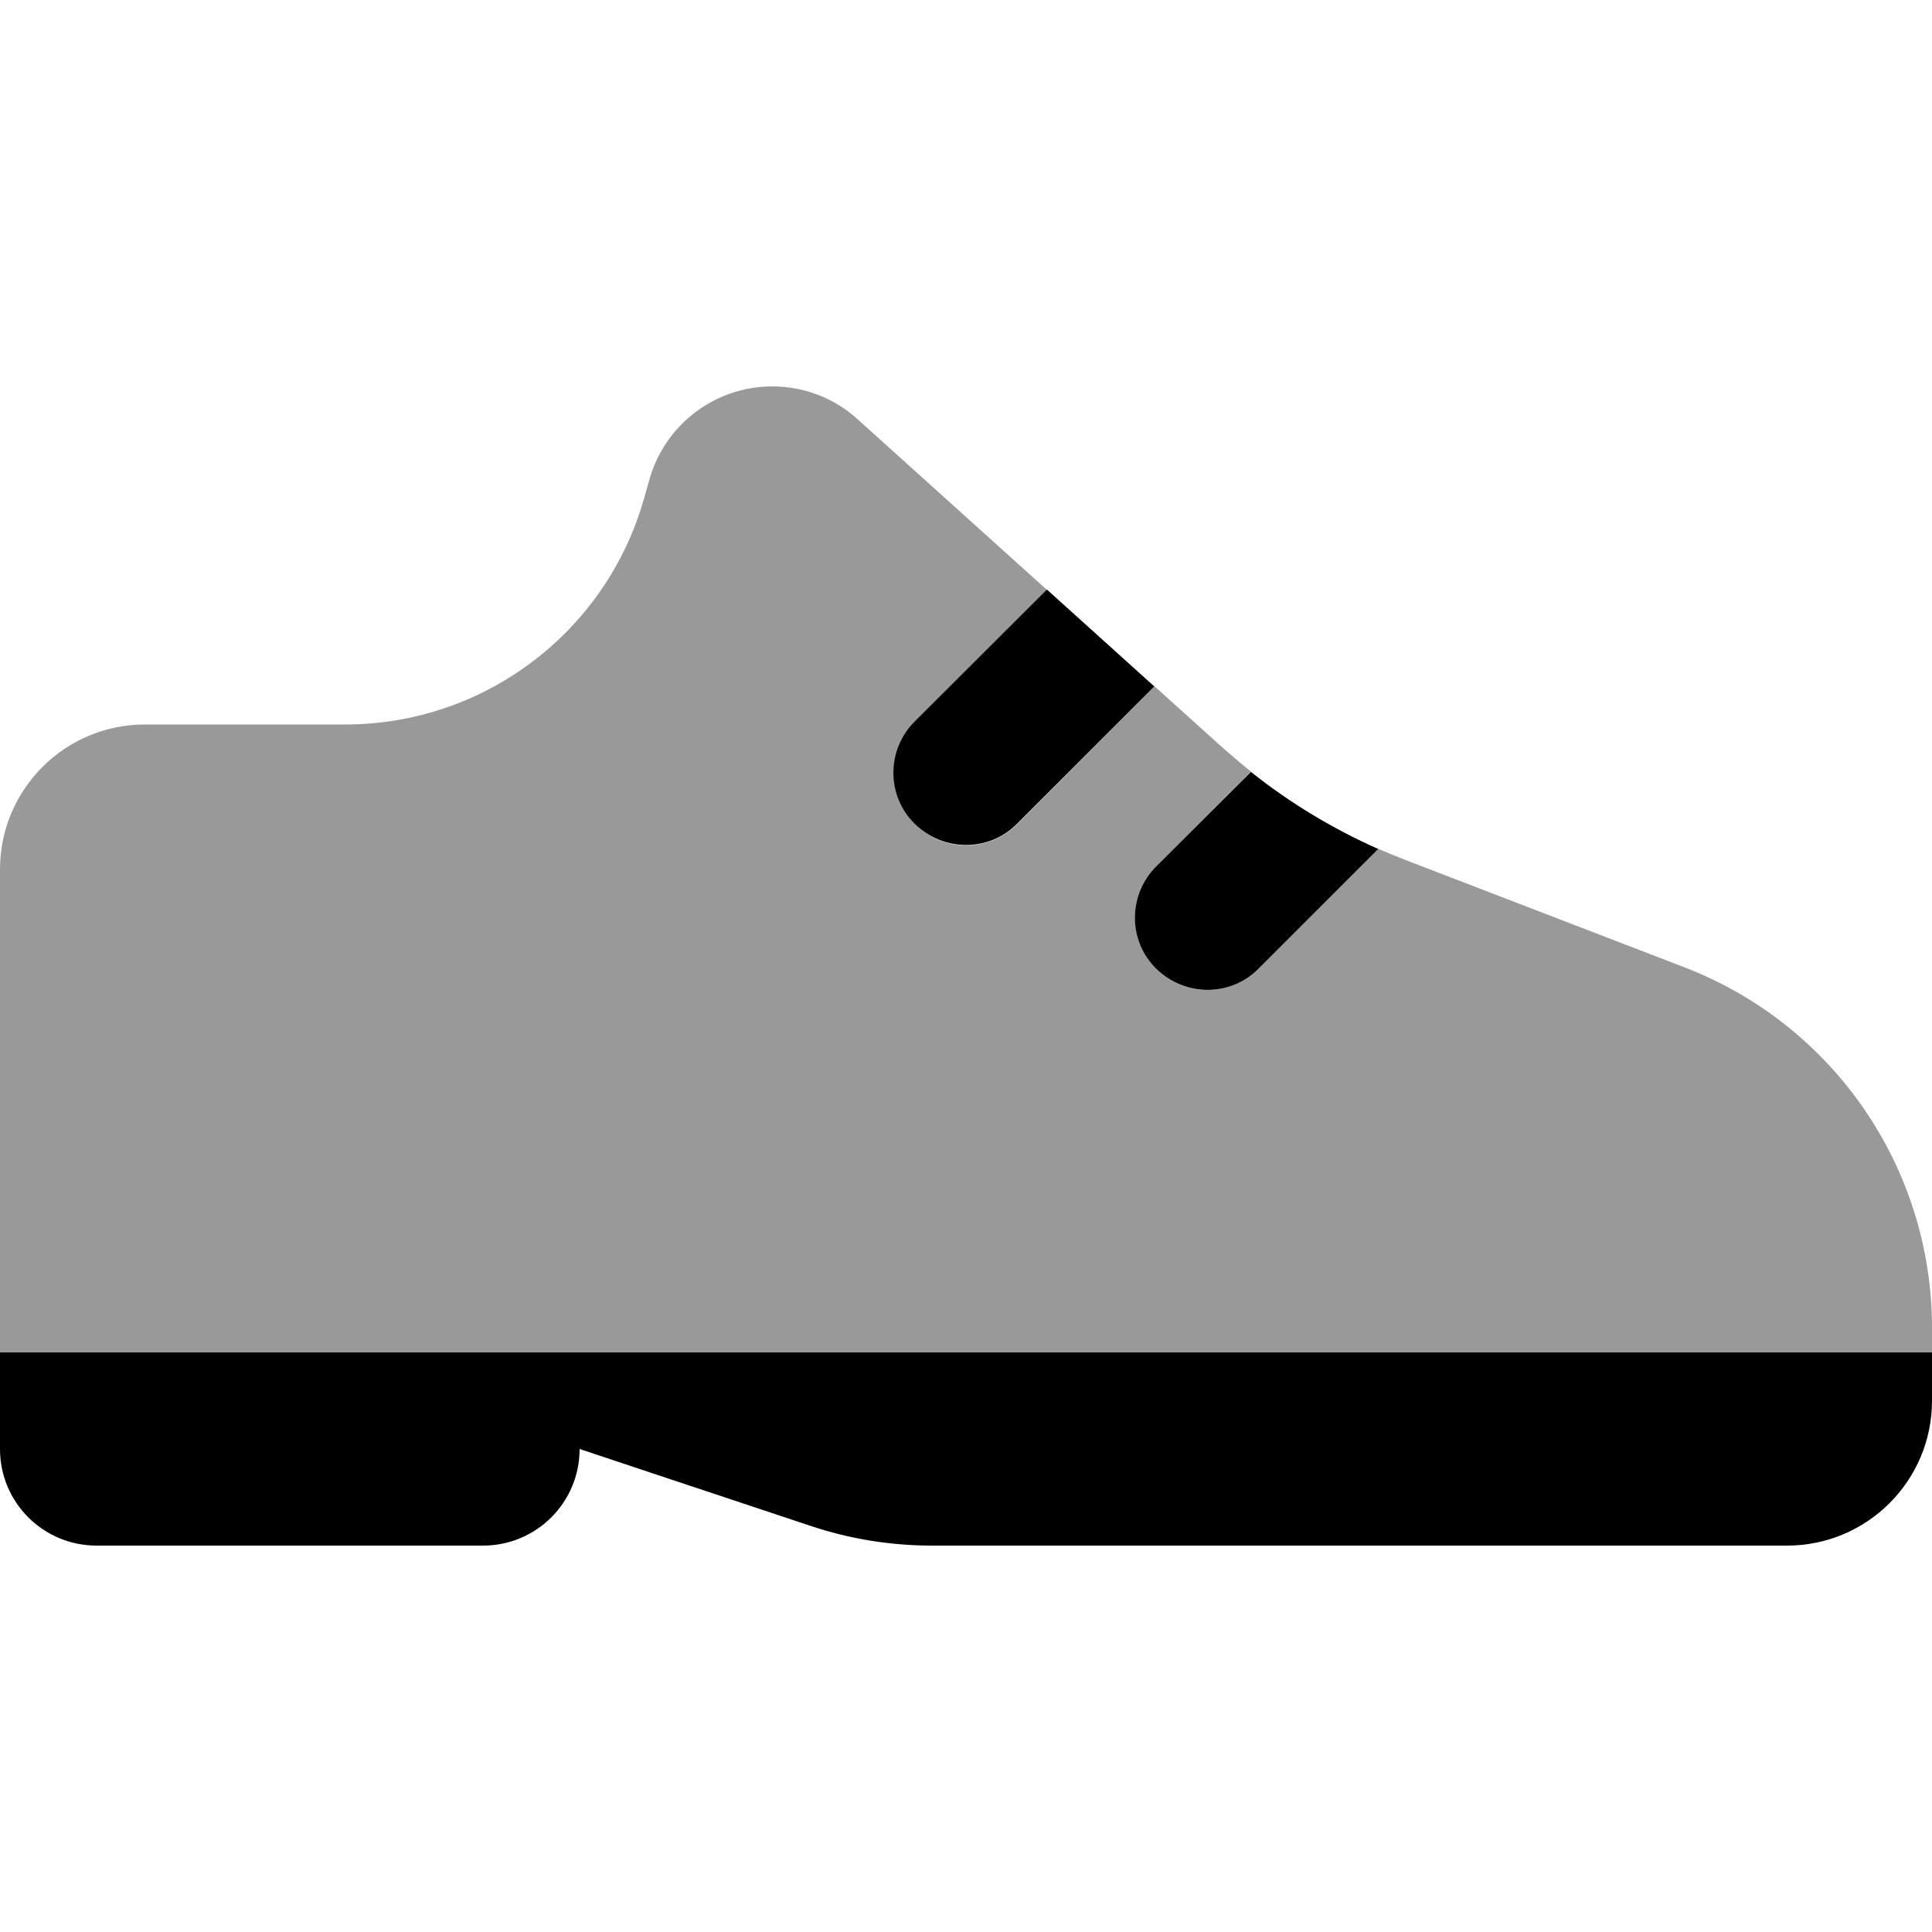
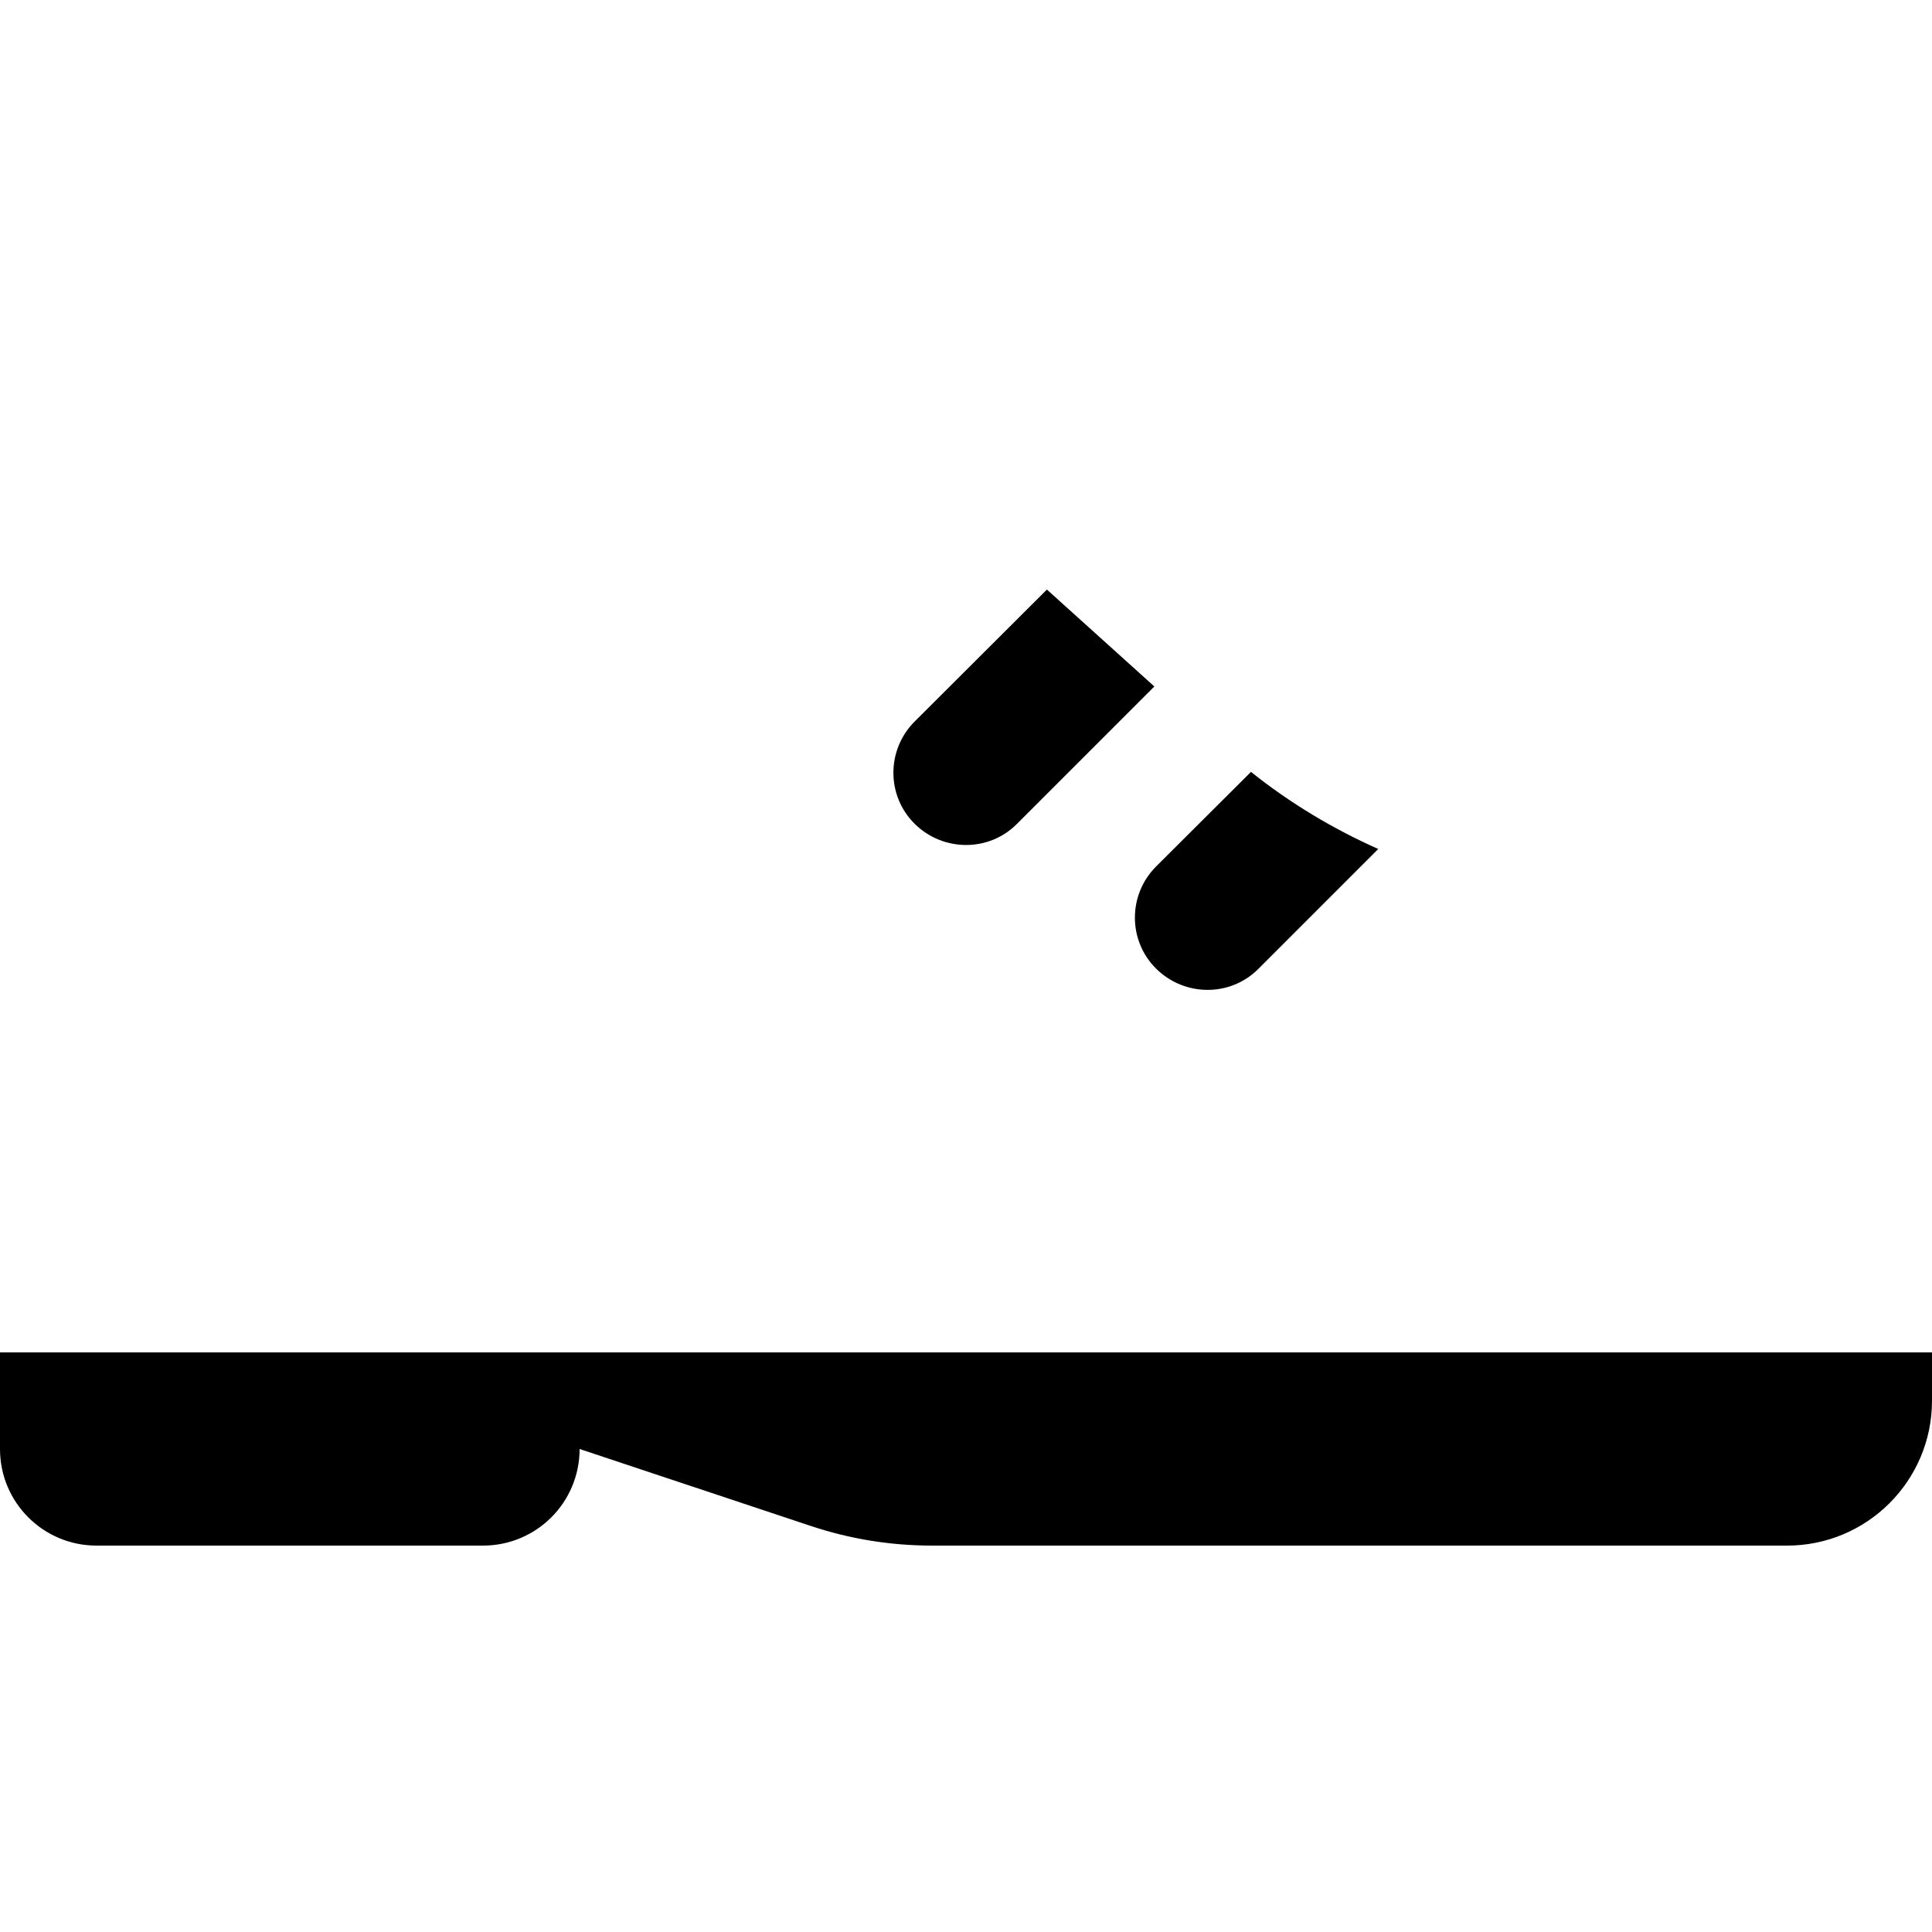
<svg xmlns="http://www.w3.org/2000/svg" viewBox="0 0 640 640">
-   <path opacity=".4" fill="currentColor" d="M0 288L0 448L640 448L640 439.9C640 386.9 607.4 339.4 557.9 320.4L465.1 284.7C462.3 283.6 459.4 282.4 456.6 281.2C443.4 294.4 430.1 307.7 416.9 320.9C407.5 330.3 392.3 330.3 383 320.9C373.7 311.5 373.6 296.3 383 287L414.4 255.6C411.4 253.2 408.5 250.7 405.6 248.2L382.5 227.4L337 273C327.6 282.4 312.4 282.4 303.1 273C293.8 263.6 293.7 248.4 303.1 239.1C317.7 224.5 332.3 209.9 346.8 195.4L284 138.8C276.3 131.8 266.2 128 255.8 128C237 128 220.4 140.5 215.2 158.6L213.3 165.3C200.7 209.5 160.3 240 114.3 240L48 240C21.5 240 0 261.5 0 288z" />
  <path fill="currentColor" d="M456.7 281.3C441.6 274.6 427.3 266 414.4 255.7L383 287C373.6 296.4 373.6 311.6 383 320.9C392.4 330.2 407.6 330.3 416.9 320.9L456.6 281.2zM382.5 227.5L346.8 195.3L303 239C293.6 248.4 293.6 263.6 303 272.9C312.4 282.2 327.6 282.3 336.9 272.9L382.4 227.4zM640 448L0 448L0 480C0 497.7 14.3 512 32 512L160 512C177.7 512 192 497.7 192 480L268.3 505.4C281.4 509.8 295 512 308.8 512L592 512C618.5 512 640 490.5 640 464L640 448z" />
</svg>